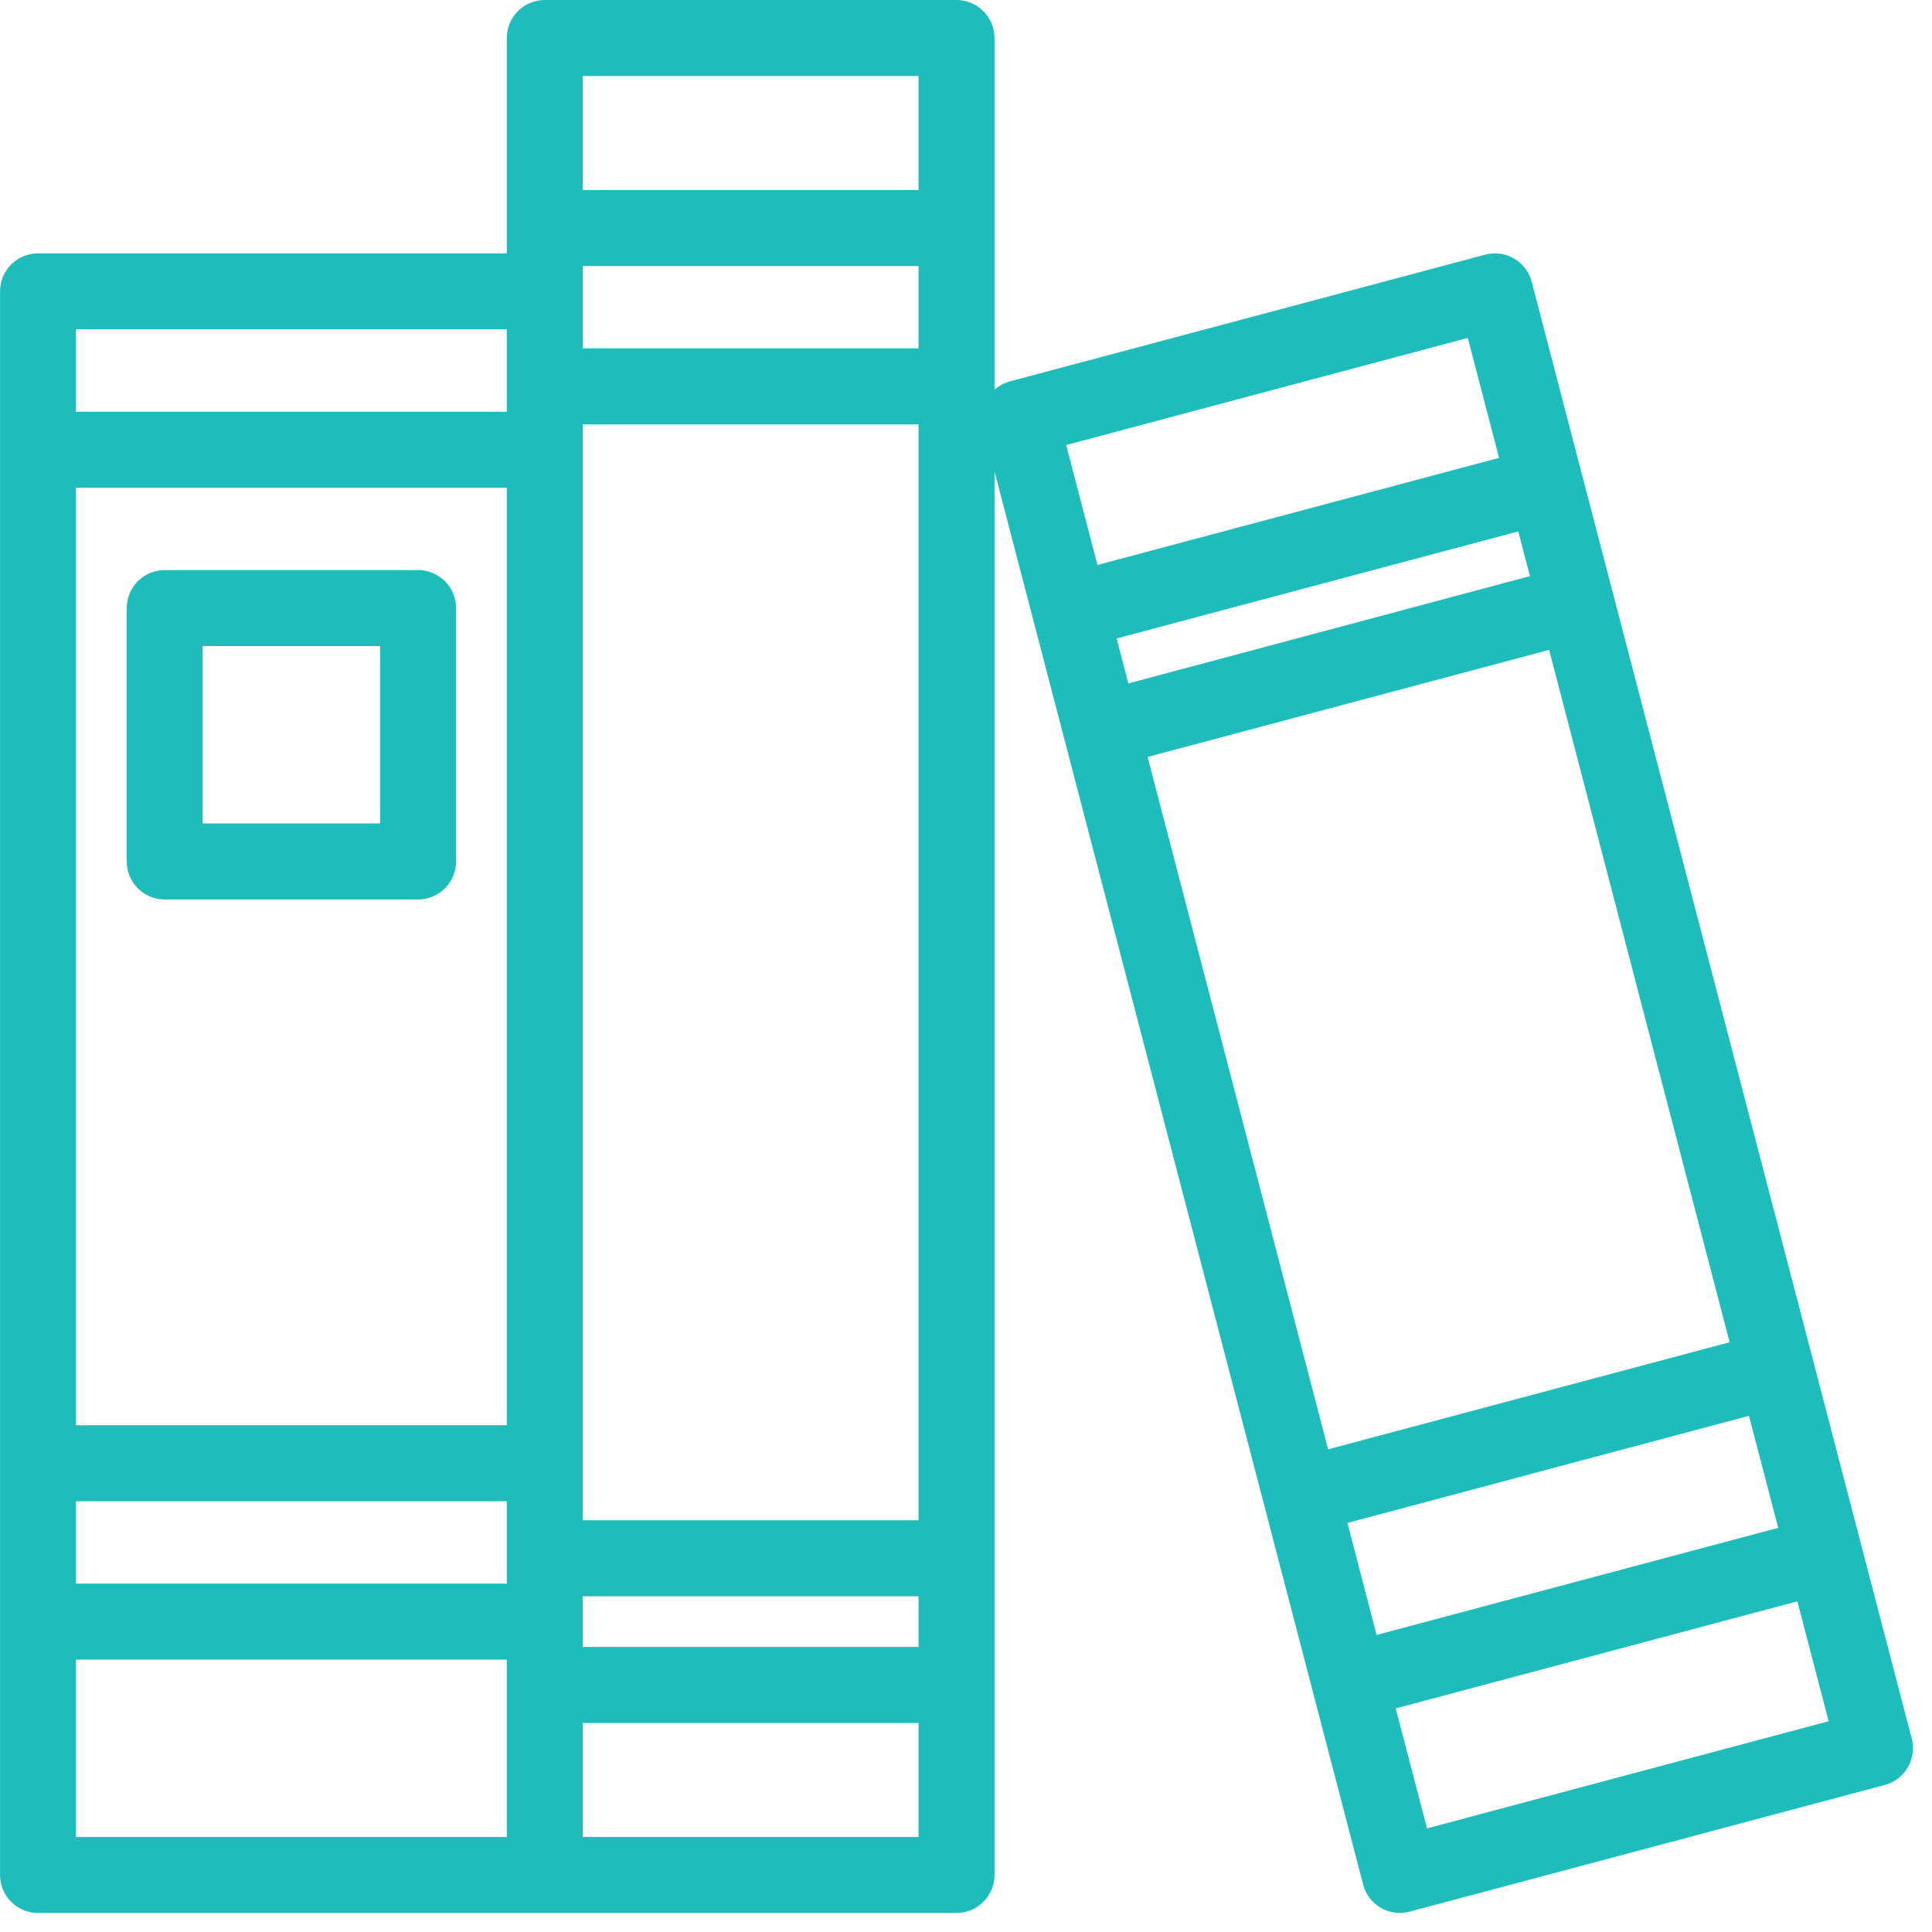
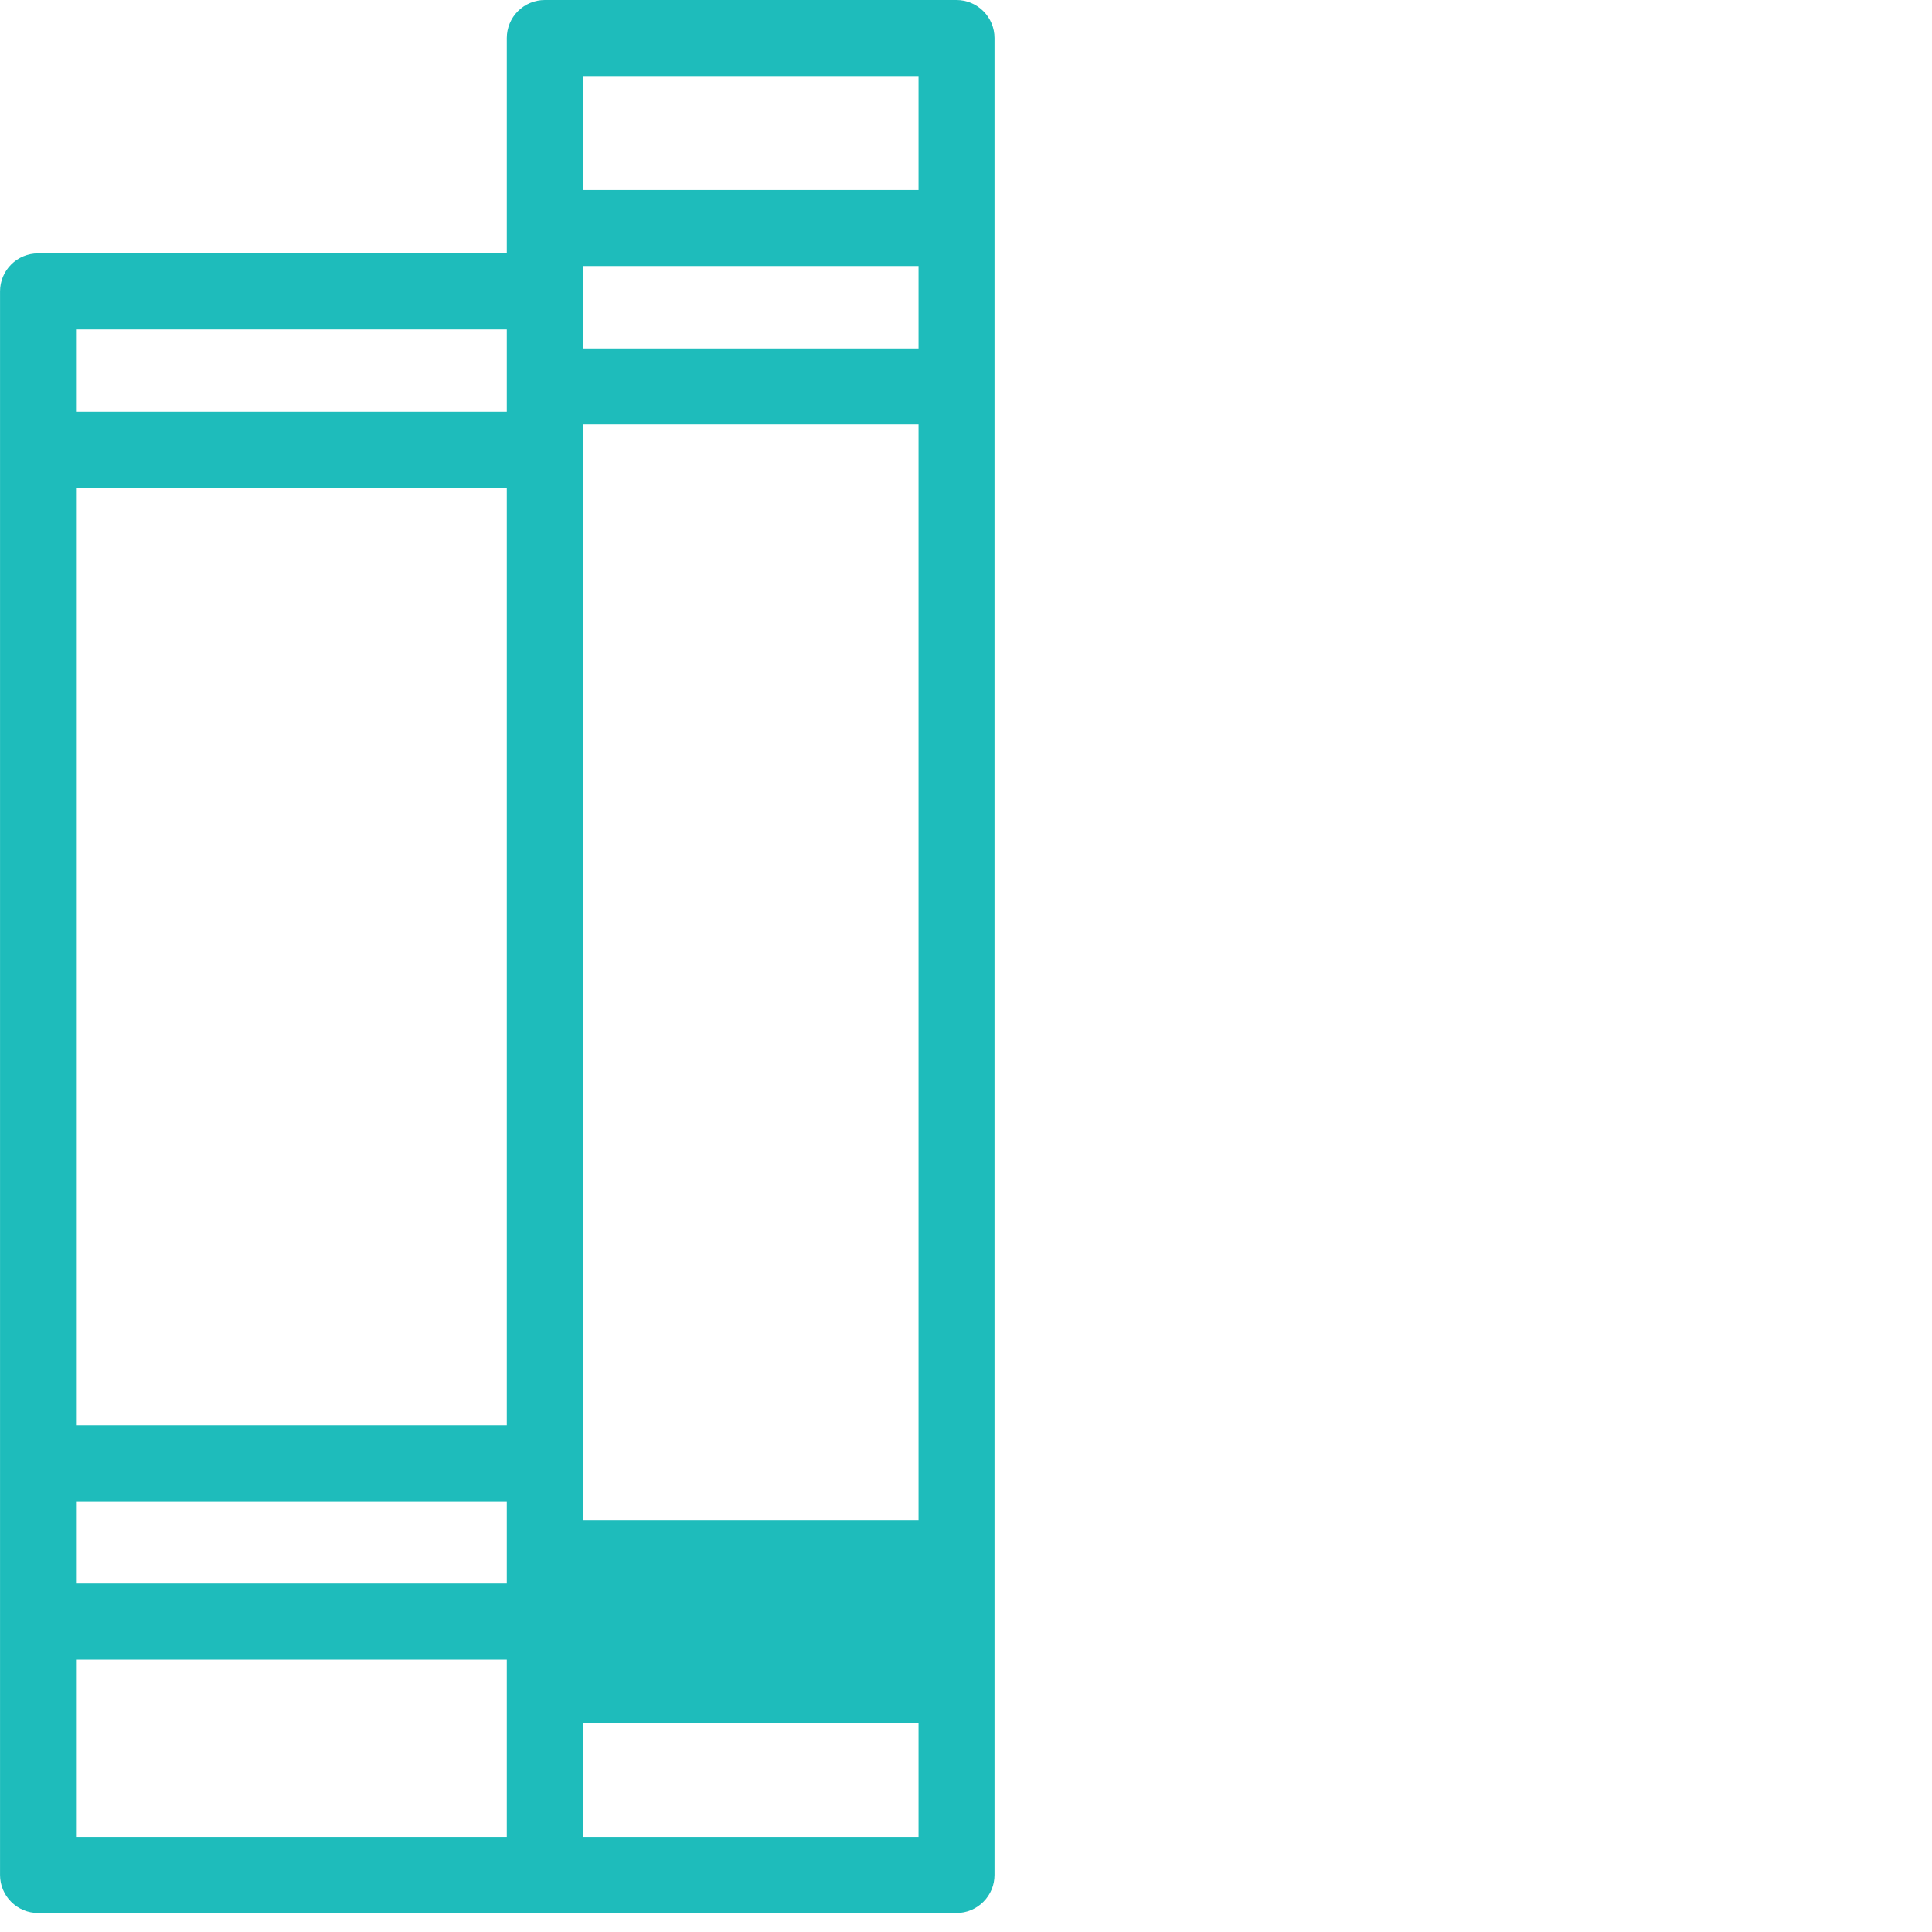
<svg xmlns="http://www.w3.org/2000/svg" width="61" height="61" viewBox="0 0 61 61" fill="none">
-   <path d="M30.2 0.1C30.492 0.1 30.771 0.216 30.977 0.423C31.184 0.629 31.3 0.908 31.3 1.2V59.2C31.3 59.492 31.184 59.771 30.977 59.977C30.771 60.184 30.492 60.3 30.2 60.3H1.2C0.908 60.3 0.629 60.184 0.423 59.977C0.217 59.771 0.101 59.492 0.101 59.2V9.2C0.101 8.908 0.217 8.629 0.423 8.423C0.629 8.216 0.908 8.1 1.2 8.1H16.101V1.2C16.101 0.908 16.217 0.629 16.423 0.423C16.629 0.216 16.909 0.1 17.2 0.1H30.2ZM18.3 58.1H29.101V54.3H18.3V58.1ZM2.3 58.1H16.101V52.3H2.3V58.1ZM18.3 52.1H29.101V50.3H18.3V52.1ZM2.3 50.1H16.101V47.3H2.3V50.1ZM18.3 48.1H29.101V13.3H18.3V48.1ZM2.3 45.1H16.101V15.3H2.3V45.1ZM2.3 13.1H16.101V10.3H2.3V13.1ZM18.3 11.1H29.101V8.3H18.3V11.1ZM18.3 6.1H29.101V2.3H18.3V6.1Z" fill="#1EBCBB" stroke="#1EBCBB" stroke-width="0.2" />
-   <path d="M47.347 8.109C47.49 8.128 47.629 8.176 47.754 8.249C47.879 8.322 47.989 8.419 48.077 8.535C48.165 8.65 48.228 8.782 48.265 8.923L60.265 54.923C60.337 55.203 60.296 55.502 60.149 55.753C60.003 56.003 59.764 56.186 59.483 56.261L44.483 60.26C44.343 60.297 44.197 60.308 44.054 60.289C43.91 60.27 43.772 60.223 43.647 60.15C43.521 60.077 43.411 59.98 43.323 59.865C43.236 59.75 43.172 59.617 43.136 59.477L31.136 13.477C31.062 13.196 31.104 12.897 31.25 12.646C31.396 12.395 31.636 12.212 31.917 12.137L46.916 8.138C47.056 8.101 47.203 8.09 47.347 8.109ZM43.946 53.87L44.985 57.851L57.858 54.417L56.82 50.437L43.946 53.87ZM42.422 48.013L43.392 51.743L56.266 48.31L55.292 44.58L42.422 48.013ZM36.113 23.828L41.862 45.883L54.732 42.45L48.982 20.396L36.113 23.828ZM13.2 18.099C13.492 18.099 13.771 18.216 13.977 18.422C14.184 18.628 14.3 18.908 14.3 19.2V27.2C14.3 27.492 14.184 27.771 13.977 27.977C13.771 28.184 13.492 28.3 13.2 28.3H5.2C4.908 28.3 4.629 28.184 4.423 27.977C4.217 27.771 4.101 27.492 4.101 27.2V19.2C4.101 18.908 4.217 18.628 4.423 18.422C4.629 18.216 4.909 18.099 5.2 18.099H13.2ZM6.3 26.099H12.101V20.3H6.3V26.099ZM35.134 20.088L35.555 21.7L48.428 18.262L48.008 16.656L35.134 20.088ZM33.541 13.98L34.579 17.96L47.453 14.528L46.414 10.547L33.541 13.98Z" fill="#1EBCBB" stroke="#1EBCBB" stroke-width="0.2" />
+   <path d="M30.2 0.1C30.492 0.1 30.771 0.216 30.977 0.423C31.184 0.629 31.3 0.908 31.3 1.2V59.2C31.3 59.492 31.184 59.771 30.977 59.977C30.771 60.184 30.492 60.3 30.2 60.3H1.2C0.908 60.3 0.629 60.184 0.423 59.977C0.217 59.771 0.101 59.492 0.101 59.2V9.2C0.101 8.908 0.217 8.629 0.423 8.423C0.629 8.216 0.908 8.1 1.2 8.1H16.101V1.2C16.101 0.908 16.217 0.629 16.423 0.423C16.629 0.216 16.909 0.1 17.2 0.1H30.2ZM18.3 58.1H29.101V54.3H18.3V58.1ZM2.3 58.1H16.101V52.3H2.3V58.1ZM18.3 52.1H29.101H18.3V52.1ZM2.3 50.1H16.101V47.3H2.3V50.1ZM18.3 48.1H29.101V13.3H18.3V48.1ZM2.3 45.1H16.101V15.3H2.3V45.1ZM2.3 13.1H16.101V10.3H2.3V13.1ZM18.3 11.1H29.101V8.3H18.3V11.1ZM18.3 6.1H29.101V2.3H18.3V6.1Z" fill="#1EBCBB" stroke="#1EBCBB" stroke-width="0.2" />
</svg>